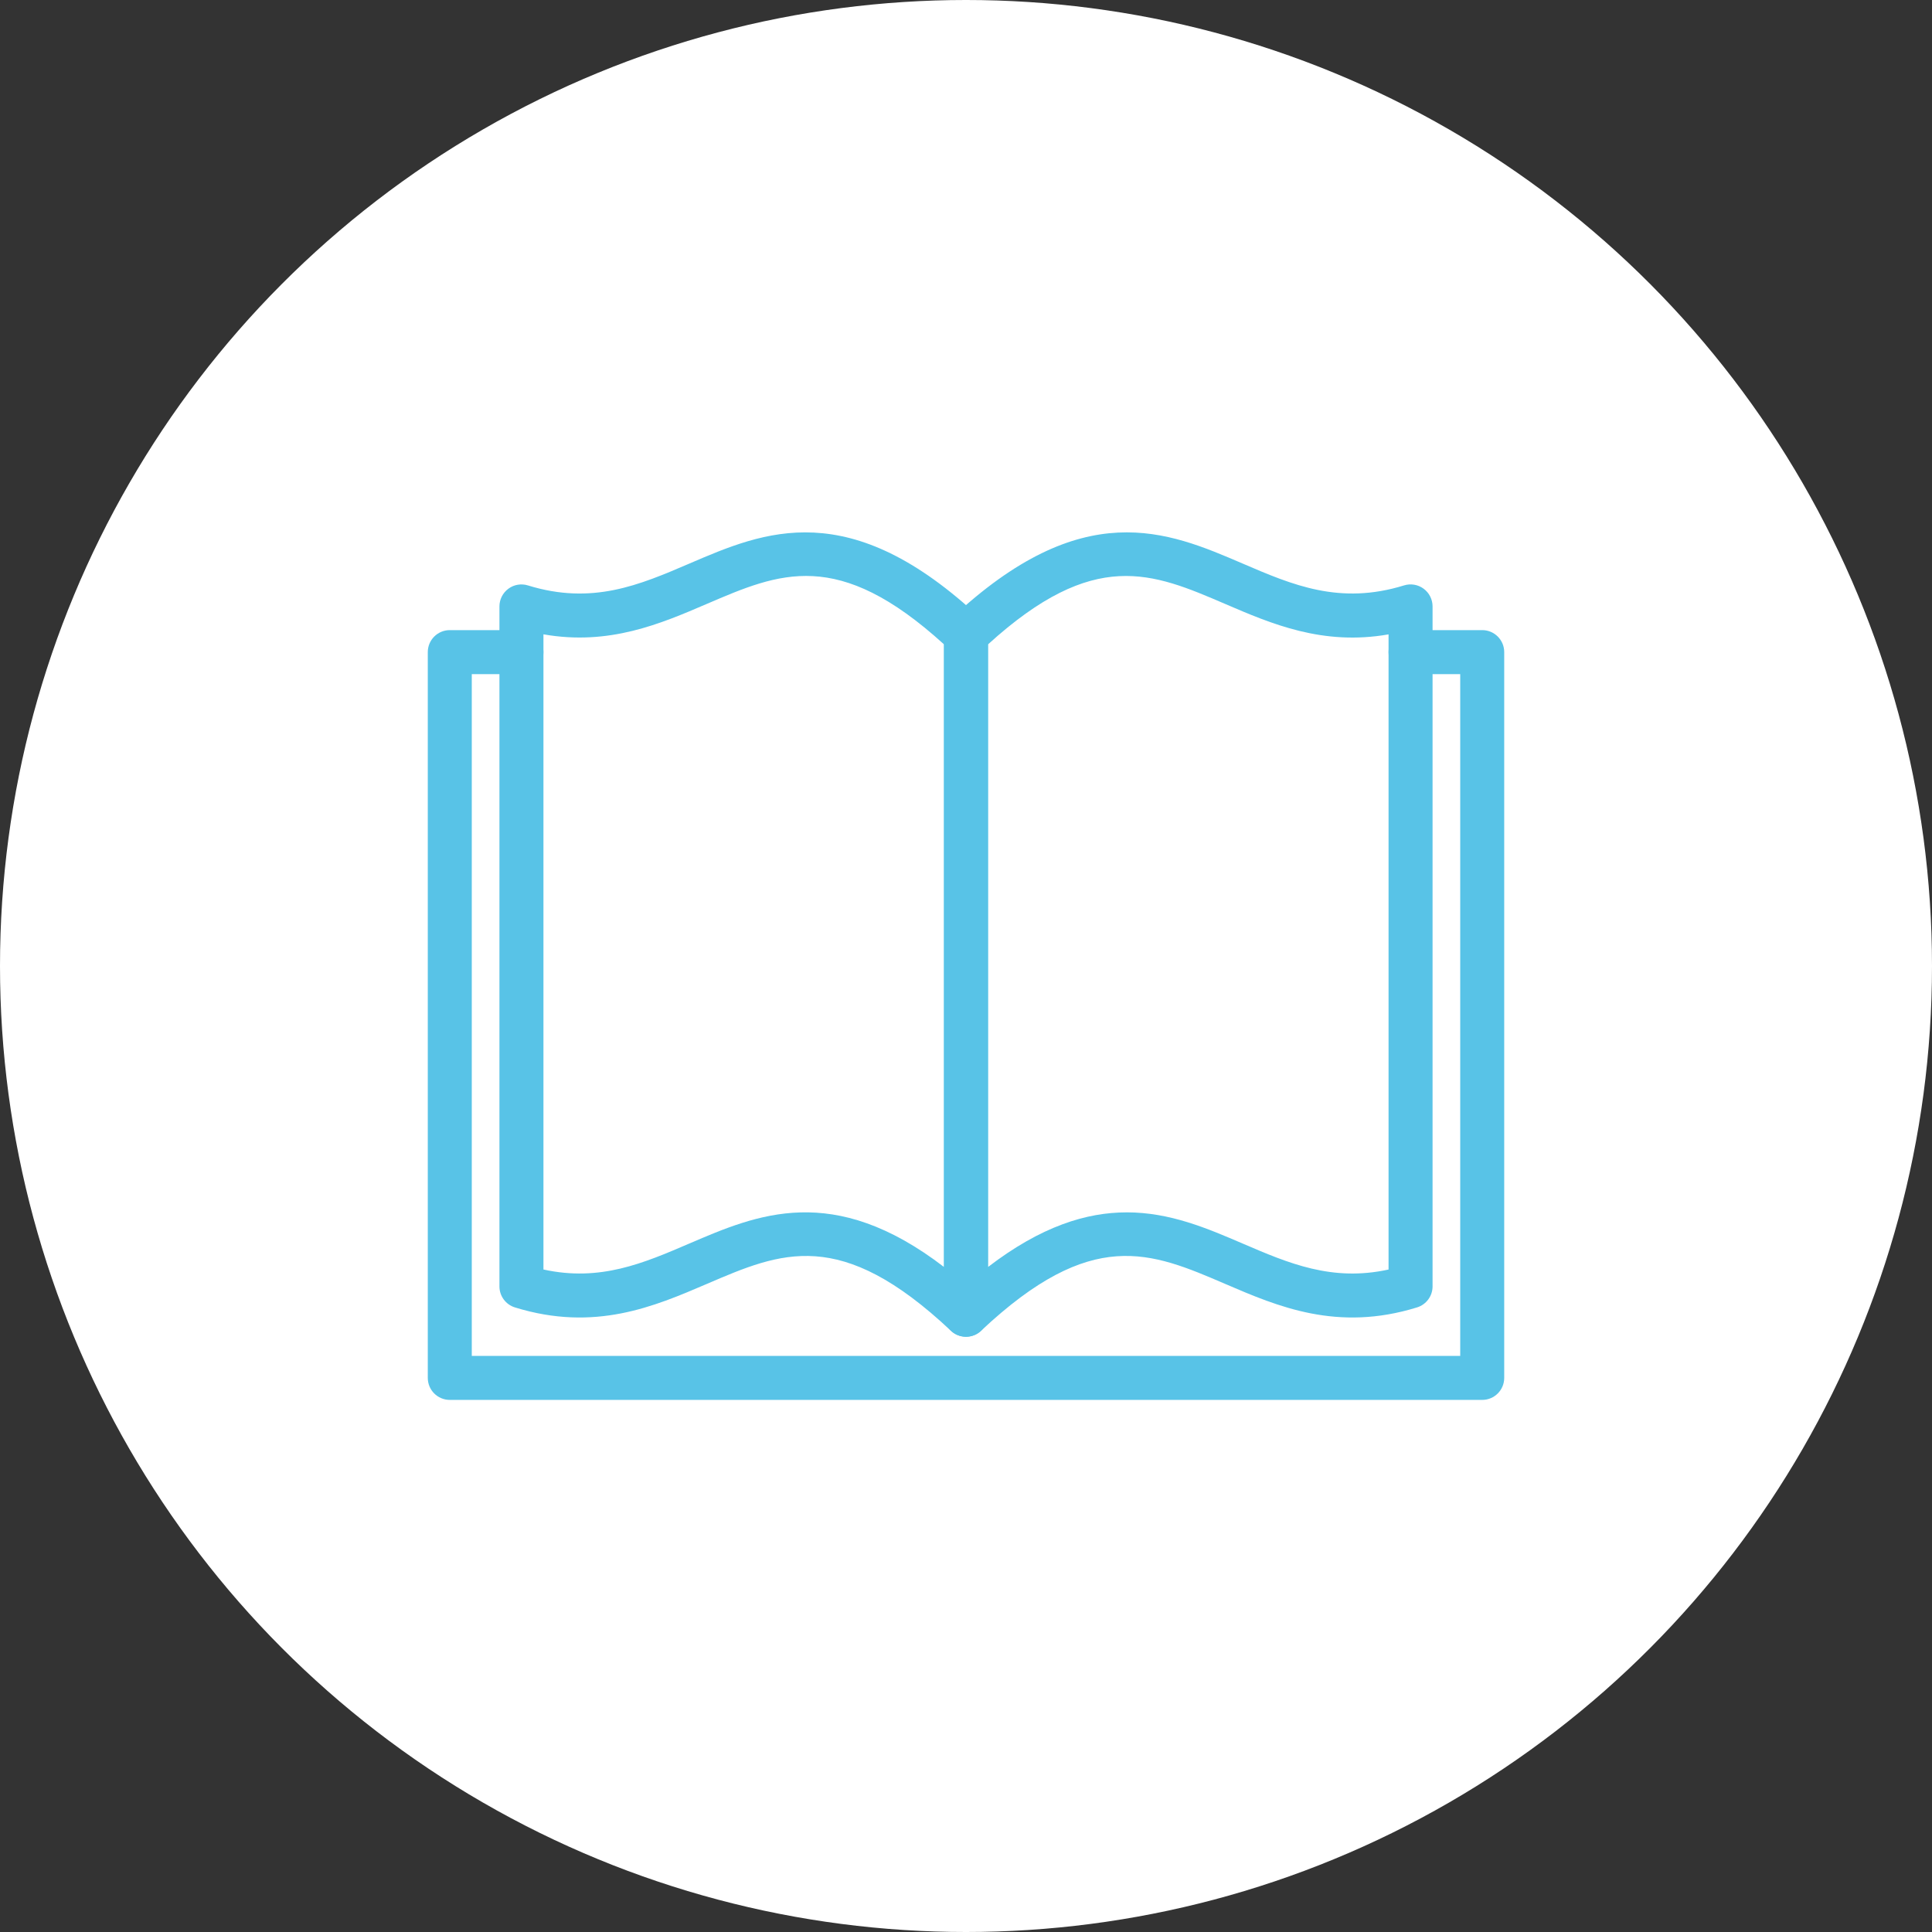
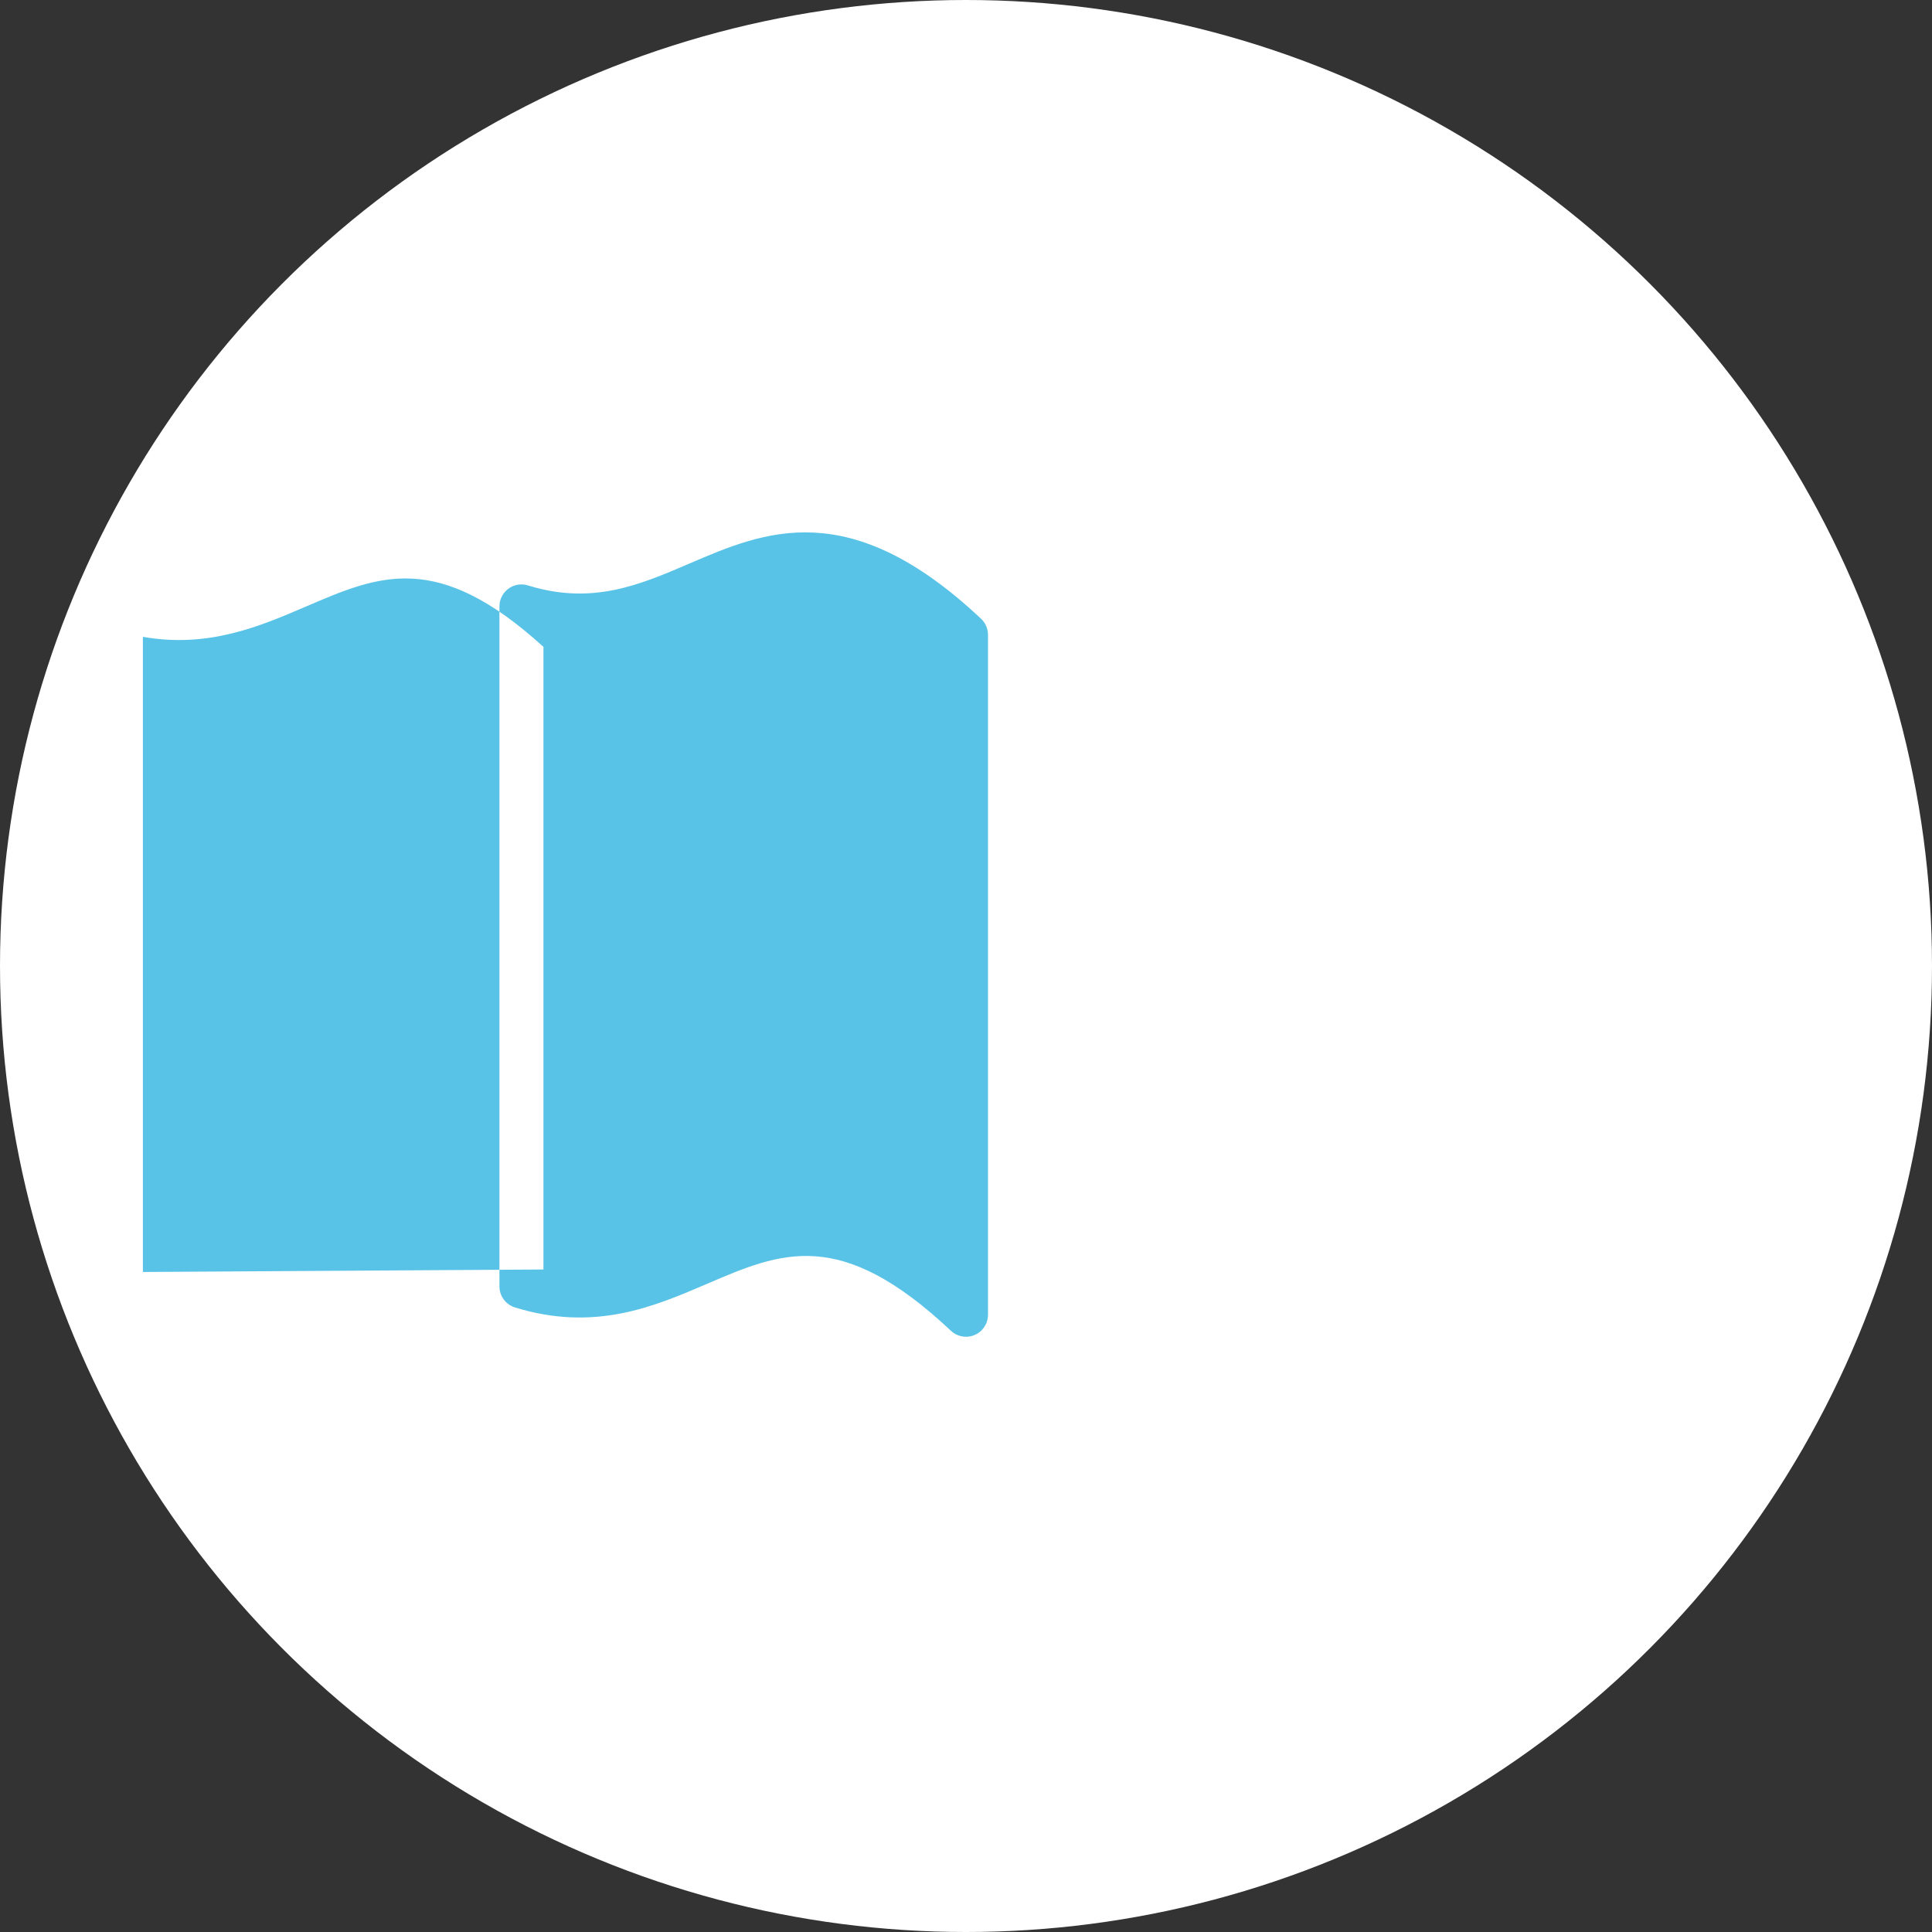
<svg xmlns="http://www.w3.org/2000/svg" id="b" viewBox="0 0 87.828 87.828">
  <rect x="0" y="0" width="87.828" height="87.828" fill="#333333" stroke="none" />
  <defs>
    <style>.d{fill:#fff;}.d,.e{stroke-width:0px;}.e{fill:#58c3e7;}</style>
  </defs>
  <g id="c">
    <circle class="d" cx="43.914" cy="43.914" r="43.914" />
-     <path class="e" d="M43.914,60.768c-.25,0-.496-.094-.685-.271-5.034-4.736-7.71-3.586-11.1-2.129-2.388,1.025-5.094,2.188-8.72,1.067-.419-.129-.705-.517-.705-.955v-30.912c0-.317.151-.616.407-.805.255-.189.586-.244.889-.15,2.922.903,5.068-.018,7.34-.994,3.408-1.465,7.27-3.125,13.259,2.51.201.189.315.453.315.729v30.911c0,.398-.237.76-.604.918-.127.055-.262.082-.396.082ZM24.705,57.711c2.573.566,4.55-.286,6.635-1.182,3.078-1.321,6.526-2.804,11.574,1.068v-28.304c-4.831-4.396-7.467-3.264-10.784-1.839-2.095.9-4.437,1.909-7.425,1.382v28.874Z" />
-     <path class="e" d="M43.914,60.768c-.134,0-.269-.026-.396-.082-.366-.158-.604-.52-.604-.918v-30.911c0-.275.114-.539.315-.729,5.99-5.634,9.852-3.975,13.259-2.51,2.271.977,4.417,1.897,7.34.994.302-.094.633-.039.889.15.256.188.407.487.407.805v30.912c0,.438-.286.826-.705.955-3.624,1.122-6.332-.04-8.72-1.067-3.389-1.457-6.065-2.606-11.1,2.129-.189.178-.436.271-.685.271ZM51.22,55.113c1.972,0,3.669.73,5.268,1.417,2.085.896,4.066,1.747,6.635,1.182v-28.874c-2.991.527-5.331-.481-7.425-1.382-3.317-1.425-5.953-2.559-10.785,1.839v28.304c2.426-1.86,4.483-2.485,6.306-2.485Z" />
-     <path class="e" d="M67.381,63.639H20.447c-.552,0-1-.447-1-1V29.645c0-.553.448-1,1-1h3.257c.552,0,1,.447,1,1s-.448,1-1,1h-2.257v30.994h44.934v-30.994h-2.258c-.552,0-1-.447-1-1s.448-1,1-1h3.258c.552,0,1,.447,1,1v32.994c0,.553-.448,1-1,1Z" />
+     <path class="e" d="M43.914,60.768c-.25,0-.496-.094-.685-.271-5.034-4.736-7.71-3.586-11.1-2.129-2.388,1.025-5.094,2.188-8.72,1.067-.419-.129-.705-.517-.705-.955v-30.912c0-.317.151-.616.407-.805.255-.189.586-.244.889-.15,2.922.903,5.068-.018,7.34-.994,3.408-1.465,7.27-3.125,13.259,2.51.201.189.315.453.315.729v30.911c0,.398-.237.76-.604.918-.127.055-.262.082-.396.082ZM24.705,57.711v-28.304c-4.831-4.396-7.467-3.264-10.784-1.839-2.095.9-4.437,1.909-7.425,1.382v28.874Z" />
  </g>
</svg>